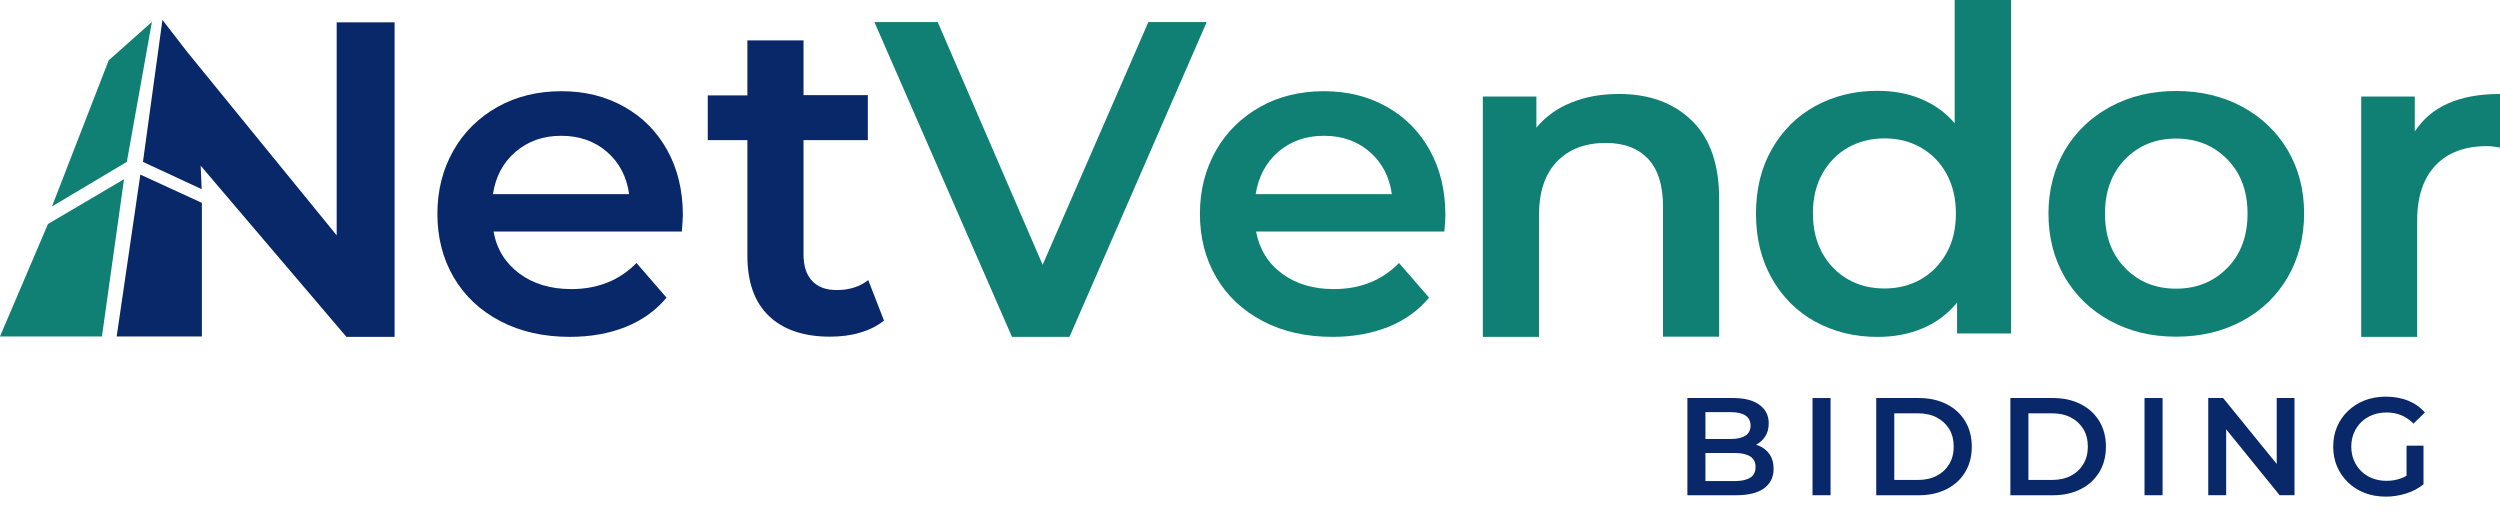
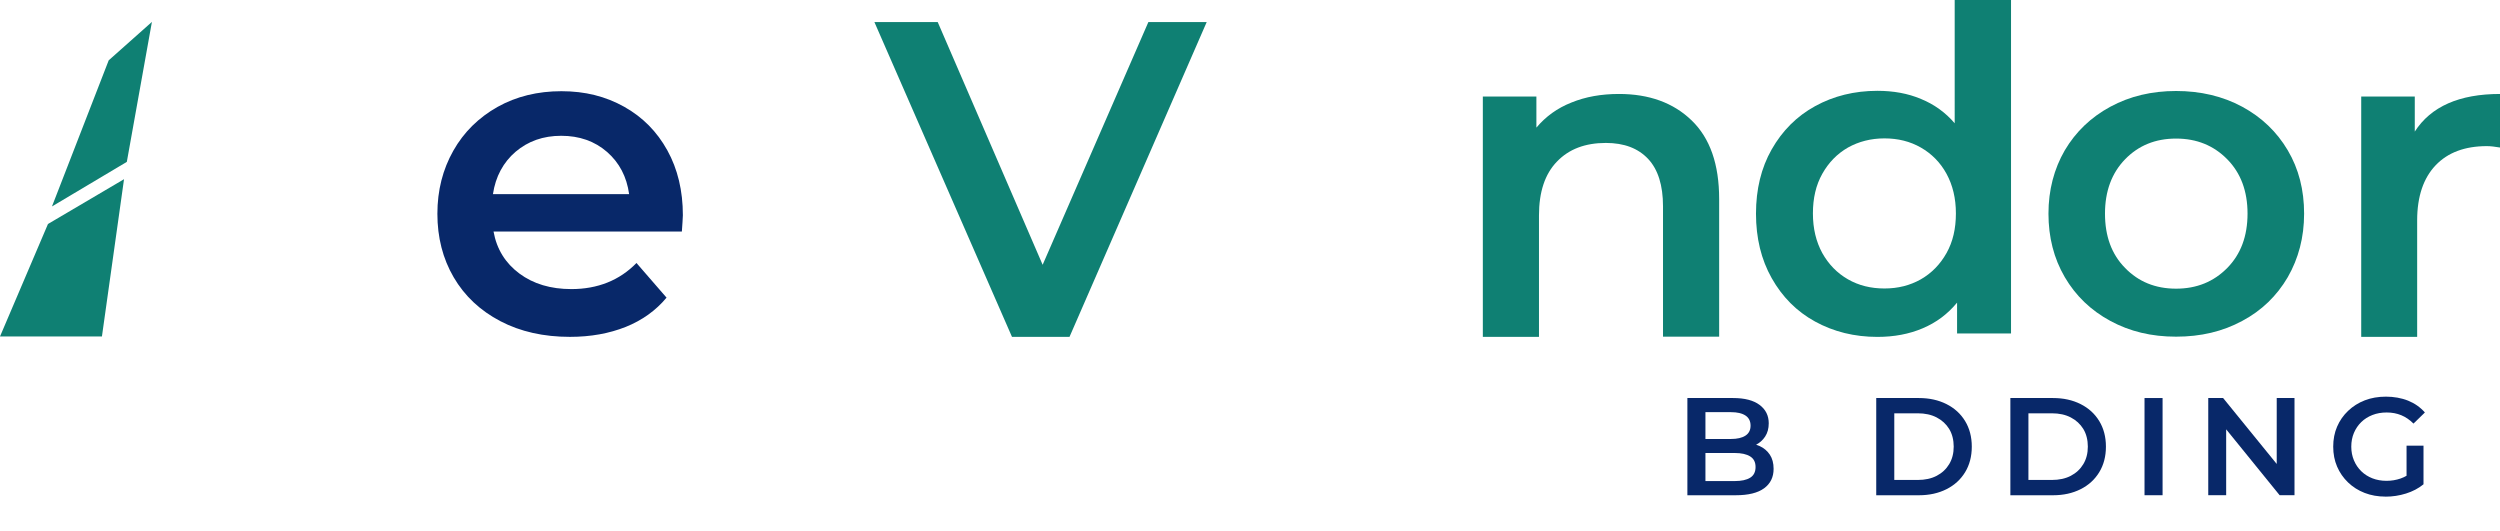
<svg xmlns="http://www.w3.org/2000/svg" id="Layer_1" data-name="Layer 1" viewBox="0 0 1447.06 307.47">
  <defs>
    <style> .cls-1 { fill: #082869; } .cls-2 { fill: #0f8073; } </style>
  </defs>
  <path class="cls-1" d="M394.69,134.02h-109.02c1.84,10.26,6.91,18.32,14.98,24.32,8.07,5.99,18.09,8.99,30.08,8.99,15.21,0,27.89-5.07,37.68-15.1l17.4,20.05c-6.22,7.49-14.17,13.14-23.62,16.94-9.56,3.8-20.28,5.76-32.27,5.76-15.21,0-28.69-3-40.33-9.1-11.64-6.11-20.63-14.52-26.97-25.35-6.34-10.83-9.45-23.16-9.45-36.76s3.11-25.7,9.22-36.53c6.11-10.83,14.75-19.24,25.58-25.35,10.95-6.11,23.28-9.1,36.99-9.1s25.58,3,36.3,8.99c10.72,5.99,19.01,14.4,25.01,25.24,5.99,10.83,8.99,23.39,8.99,37.57-.12,2.07-.23,5.3-.58,9.45h0ZM298.47,87.81c-7.14,6.11-11.64,14.4-13.14,24.55h78.82c-1.38-10.03-5.65-18.21-12.79-24.43-7.14-6.22-16.02-9.33-26.51-9.33s-19.13,3.11-26.39,9.22h0Z" />
-   <path class="cls-1" d="M511.66,185.54c-3.8,3.11-8.41,5.42-13.94,7.03-5.42,1.61-11.29,2.3-17.29,2.3-15.21,0-27.08-4.03-35.38-11.98-8.3-7.95-12.45-19.59-12.45-34.92v-66.84h-22.93v-25.93h22.93v-31.81h32.5v31.69h37.22v26.04h-37.22v66.03c0,6.8,1.61,11.87,4.96,15.44,3.34,3.57,8.07,5.3,14.29,5.3,7.26,0,13.37-1.96,18.21-5.76l9.1,23.39h0Z" />
  <path class="cls-2" d="M698.46,12.79l-79.4,182.19h-33.3L506.13,12.79h36.65l60.73,140.48,61.19-140.48h33.77Z" />
-   <path class="cls-2" d="M836.06,134.02h-109.02c1.96,10.26,6.91,18.32,14.98,24.32,8.07,5.99,18.09,8.99,30.08,8.99,15.21,0,27.89-5.07,37.68-15.1l17.4,20.05c-6.22,7.49-14.17,13.14-23.62,16.94-9.56,3.8-20.28,5.76-32.27,5.76-15.21,0-28.69-3-40.33-9.1-11.64-6.11-20.63-14.52-26.97-25.35-6.34-10.83-9.45-23.16-9.45-36.76s3.11-25.7,9.22-36.53c6.11-10.83,14.75-19.24,25.58-25.35,10.83-6.11,23.28-9.1,36.99-9.1s25.58,3,36.3,8.99c10.72,5.99,19.01,14.4,25.01,25.24,5.99,10.83,8.99,23.39,8.99,37.57,0,2.07-.23,5.3-.58,9.45h0ZM739.95,87.81c-7.14,6.11-11.52,14.4-13.14,24.55h78.82c-1.38-10.03-5.65-18.21-12.79-24.43-7.14-6.22-15.9-9.33-26.51-9.33s-19.13,3.11-26.39,9.22h0Z" />
  <path class="cls-2" d="M979.19,69.72c10.6,10.26,15.9,25.35,15.9,45.52v79.63h-32.5v-75.48c0-12.1-2.88-21.32-8.64-27.43-5.76-6.11-13.83-9.22-24.43-9.22-11.98,0-21.43,3.57-28.35,10.83-6.91,7.14-10.37,17.52-10.37,31.11v70.3h-32.5V55.89h31v17.98c5.42-6.45,12.1-11.29,20.28-14.52,8.18-3.34,17.29-4.96,27.54-4.96,17.4,0,31.46,5.07,42.06,15.33h0Z" />
  <path class="cls-2" d="M1164.03,0v193.03h-31.23v-17.86c-5.42,6.57-11.98,11.52-19.94,14.87-7.84,3.34-16.59,4.96-26.16,4.96-13.37,0-25.35-3-36.07-8.87-10.72-5.88-19.01-14.29-25.12-25.12-6.11-10.83-9.1-23.28-9.1-37.34s3-26.51,9.1-37.22c6.11-10.72,14.4-19.13,25.12-25.01,10.72-5.88,22.7-8.87,36.07-8.87,9.22,0,17.63,1.5,25.24,4.72,7.61,3.11,14.17,7.84,19.48,14.06V0h32.61ZM1111.83,161.68c6.22-3.57,11.18-8.64,14.87-15.21,3.69-6.57,5.42-14.17,5.42-22.93s-1.84-16.36-5.42-22.93c-3.57-6.57-8.64-11.64-14.87-15.21-6.22-3.57-13.25-5.3-21.09-5.3s-14.87,1.84-21.09,5.3c-6.22,3.57-11.18,8.64-14.87,15.21-3.69,6.57-5.42,14.17-5.42,22.93s1.84,16.36,5.42,22.93c3.69,6.57,8.64,11.64,14.87,15.21,6.22,3.57,13.25,5.3,21.09,5.3s14.75-1.73,21.09-5.3Z" />
  <path class="cls-2" d="M1221.54,185.77c-11.29-6.11-20.05-14.52-26.39-25.35-6.34-10.83-9.45-23.16-9.45-36.76s3.23-25.93,9.45-36.65c6.34-10.72,15.1-19.13,26.39-25.24,11.29-6.11,23.97-9.1,38.03-9.1s26.97,3,38.26,9.1c11.29,6.11,20.05,14.52,26.39,25.24,6.34,10.72,9.45,22.93,9.45,36.65s-3.23,25.93-9.45,36.76c-6.34,10.83-15.1,19.36-26.39,25.35-11.29,6.11-23.97,9.1-38.26,9.1s-26.74-3-38.03-9.1ZM1289.18,155.11c7.84-7.95,11.75-18.44,11.75-31.46s-3.92-23.51-11.75-31.46c-7.84-7.95-17.63-11.98-29.62-11.98s-21.78,4.03-29.5,11.98c-7.72,7.95-11.64,18.44-11.64,31.46s3.8,23.51,11.64,31.46c7.72,7.95,17.52,11.98,29.5,11.98s21.78-4.03,29.62-11.98Z" />
  <path class="cls-2" d="M1447.06,54.39v31c-2.77-.46-5.3-.81-7.61-.81-12.68,0-22.59,3.69-29.62,11.06-7.03,7.38-10.72,17.98-10.72,31.92v67.41h-32.38V55.89h31v20.28c9.33-14.52,25.81-21.78,49.32-21.78h0Z" />
  <path id="f" class="cls-2" d="M62.92,34.92L30.08,119.5l43.33-25.81,14.52-81.01-25.01,22.24Z" />
  <path id="g" class="cls-2" d="M71.79,103.72l-12.79,91.04H0l27.77-65.11,44.02-25.93h0Z" />
-   <path class="cls-1" d="M194.87,136.21L108.33,30.03c-5.64-7.3-14.3-18.5-14.3-18.5l-11.29,82.17,34,15.79-.58-13.58,84.36,99.08h27.89V12.91h-33.53v123.31Z" />
-   <polygon class="cls-1" points="67.53 194.75 116.85 194.75 116.85 117.43 81.24 101.06 67.53 194.75" />
  <path class="cls-1" d="M976.7,286.65v-56.26h26.44c6.7,0,11.82,1.33,15.35,3.98,3.54,2.65,5.3,6.2,5.3,10.65,0,3-.7,5.56-2.09,7.68-1.39,2.12-3.25,3.75-5.59,4.9-2.33,1.15-4.86,1.73-7.6,1.73l1.45-2.89c3.16,0,6,.58,8.52,1.73,2.52,1.15,4.5,2.83,5.95,5.02,1.45,2.2,2.17,4.93,2.17,8.2,0,4.82-1.84,8.57-5.51,11.25-3.67,2.68-9.12,4.02-16.36,4.02h-28.05ZM987.15,278.45h16.96c3.86,0,6.83-.64,8.92-1.93,2.09-1.29,3.13-3.35,3.13-6.19s-1.04-4.84-3.13-6.15c-2.09-1.31-5.06-1.97-8.92-1.97h-17.76v-8.12h15.59c3.59,0,6.38-.64,8.36-1.93,1.98-1.29,2.97-3.21,2.97-5.79s-.99-4.58-2.97-5.87c-1.98-1.29-4.77-1.93-8.36-1.93h-14.79v39.87Z" />
-   <path class="cls-1" d="M1049.12,286.65v-56.26h10.45v56.26h-10.45Z" />
  <path class="cls-1" d="M1086.01,286.65v-56.26h24.68c6,0,11.32,1.17,15.96,3.5,4.63,2.33,8.24,5.61,10.81,9.85,2.57,4.23,3.86,9.16,3.86,14.79s-1.29,10.56-3.86,14.79c-2.57,4.23-6.18,7.52-10.81,9.85-4.64,2.33-9.95,3.5-15.96,3.5h-24.68ZM1096.46,277.81h13.58c4.23,0,7.89-.8,10.97-2.41,3.08-1.61,5.49-3.86,7.23-6.75,1.74-2.89,2.61-6.27,2.61-10.13s-.87-7.37-2.61-10.21c-1.74-2.84-4.15-5.06-7.23-6.67-3.08-1.61-6.74-2.41-10.97-2.41h-13.58v38.58Z" />
  <path class="cls-1" d="M1163.65,286.65v-56.26h24.68c6,0,11.32,1.17,15.96,3.5,4.63,2.33,8.24,5.61,10.81,9.85,2.57,4.23,3.86,9.16,3.86,14.79s-1.29,10.56-3.86,14.79c-2.57,4.23-6.18,7.52-10.81,9.85-4.64,2.33-9.95,3.5-15.96,3.5h-24.68ZM1174.1,277.81h13.58c4.23,0,7.89-.8,10.97-2.41,3.08-1.61,5.49-3.86,7.23-6.75,1.74-2.89,2.61-6.27,2.61-10.13s-.87-7.37-2.61-10.21c-1.74-2.84-4.15-5.06-7.23-6.67-3.08-1.61-6.74-2.41-10.97-2.41h-13.58v38.58Z" />
  <path class="cls-1" d="M1241.3,286.65v-56.26h10.45v56.26h-10.45Z" />
  <path class="cls-1" d="M1278.19,286.65v-56.26h8.6l35.29,43.4h-4.26v-43.4h10.29v56.26h-8.6l-35.21-43.4h4.26v43.4h-10.37Z" />
  <path class="cls-1" d="M1380.83,287.45c-4.39,0-8.43-.71-12.1-2.13-3.67-1.42-6.87-3.44-9.61-6.07-2.73-2.62-4.85-5.68-6.35-9.16-1.5-3.48-2.25-7.34-2.25-11.57s.75-8.09,2.25-11.57c1.5-3.48,3.63-6.54,6.39-9.16,2.76-2.62,5.97-4.65,9.65-6.07,3.67-1.42,7.76-2.13,12.26-2.13s8.99.78,12.82,2.33c3.83,1.55,7.06,3.83,9.69,6.83l-6.59,6.43c-2.2-2.2-4.57-3.82-7.11-4.86s-5.34-1.57-8.4-1.57-5.75.48-8.24,1.45c-2.49.96-4.65,2.33-6.47,4.1-1.82,1.77-3.24,3.86-4.26,6.27-1.02,2.41-1.53,5.06-1.53,7.96s.51,5.48,1.53,7.92c1.02,2.44,2.44,4.54,4.26,6.31,1.82,1.77,3.96,3.13,6.43,4.1,2.46.96,5.2,1.45,8.2,1.45,2.79,0,5.48-.44,8.08-1.33,2.6-.88,5.08-2.37,7.43-4.46l5.87,7.8c-2.89,2.36-6.27,4.14-10.13,5.34-3.86,1.21-7.8,1.81-11.82,1.81ZM1392.97,278.93v-20.98h9.81v22.35l-9.81-1.37Z" />
</svg>